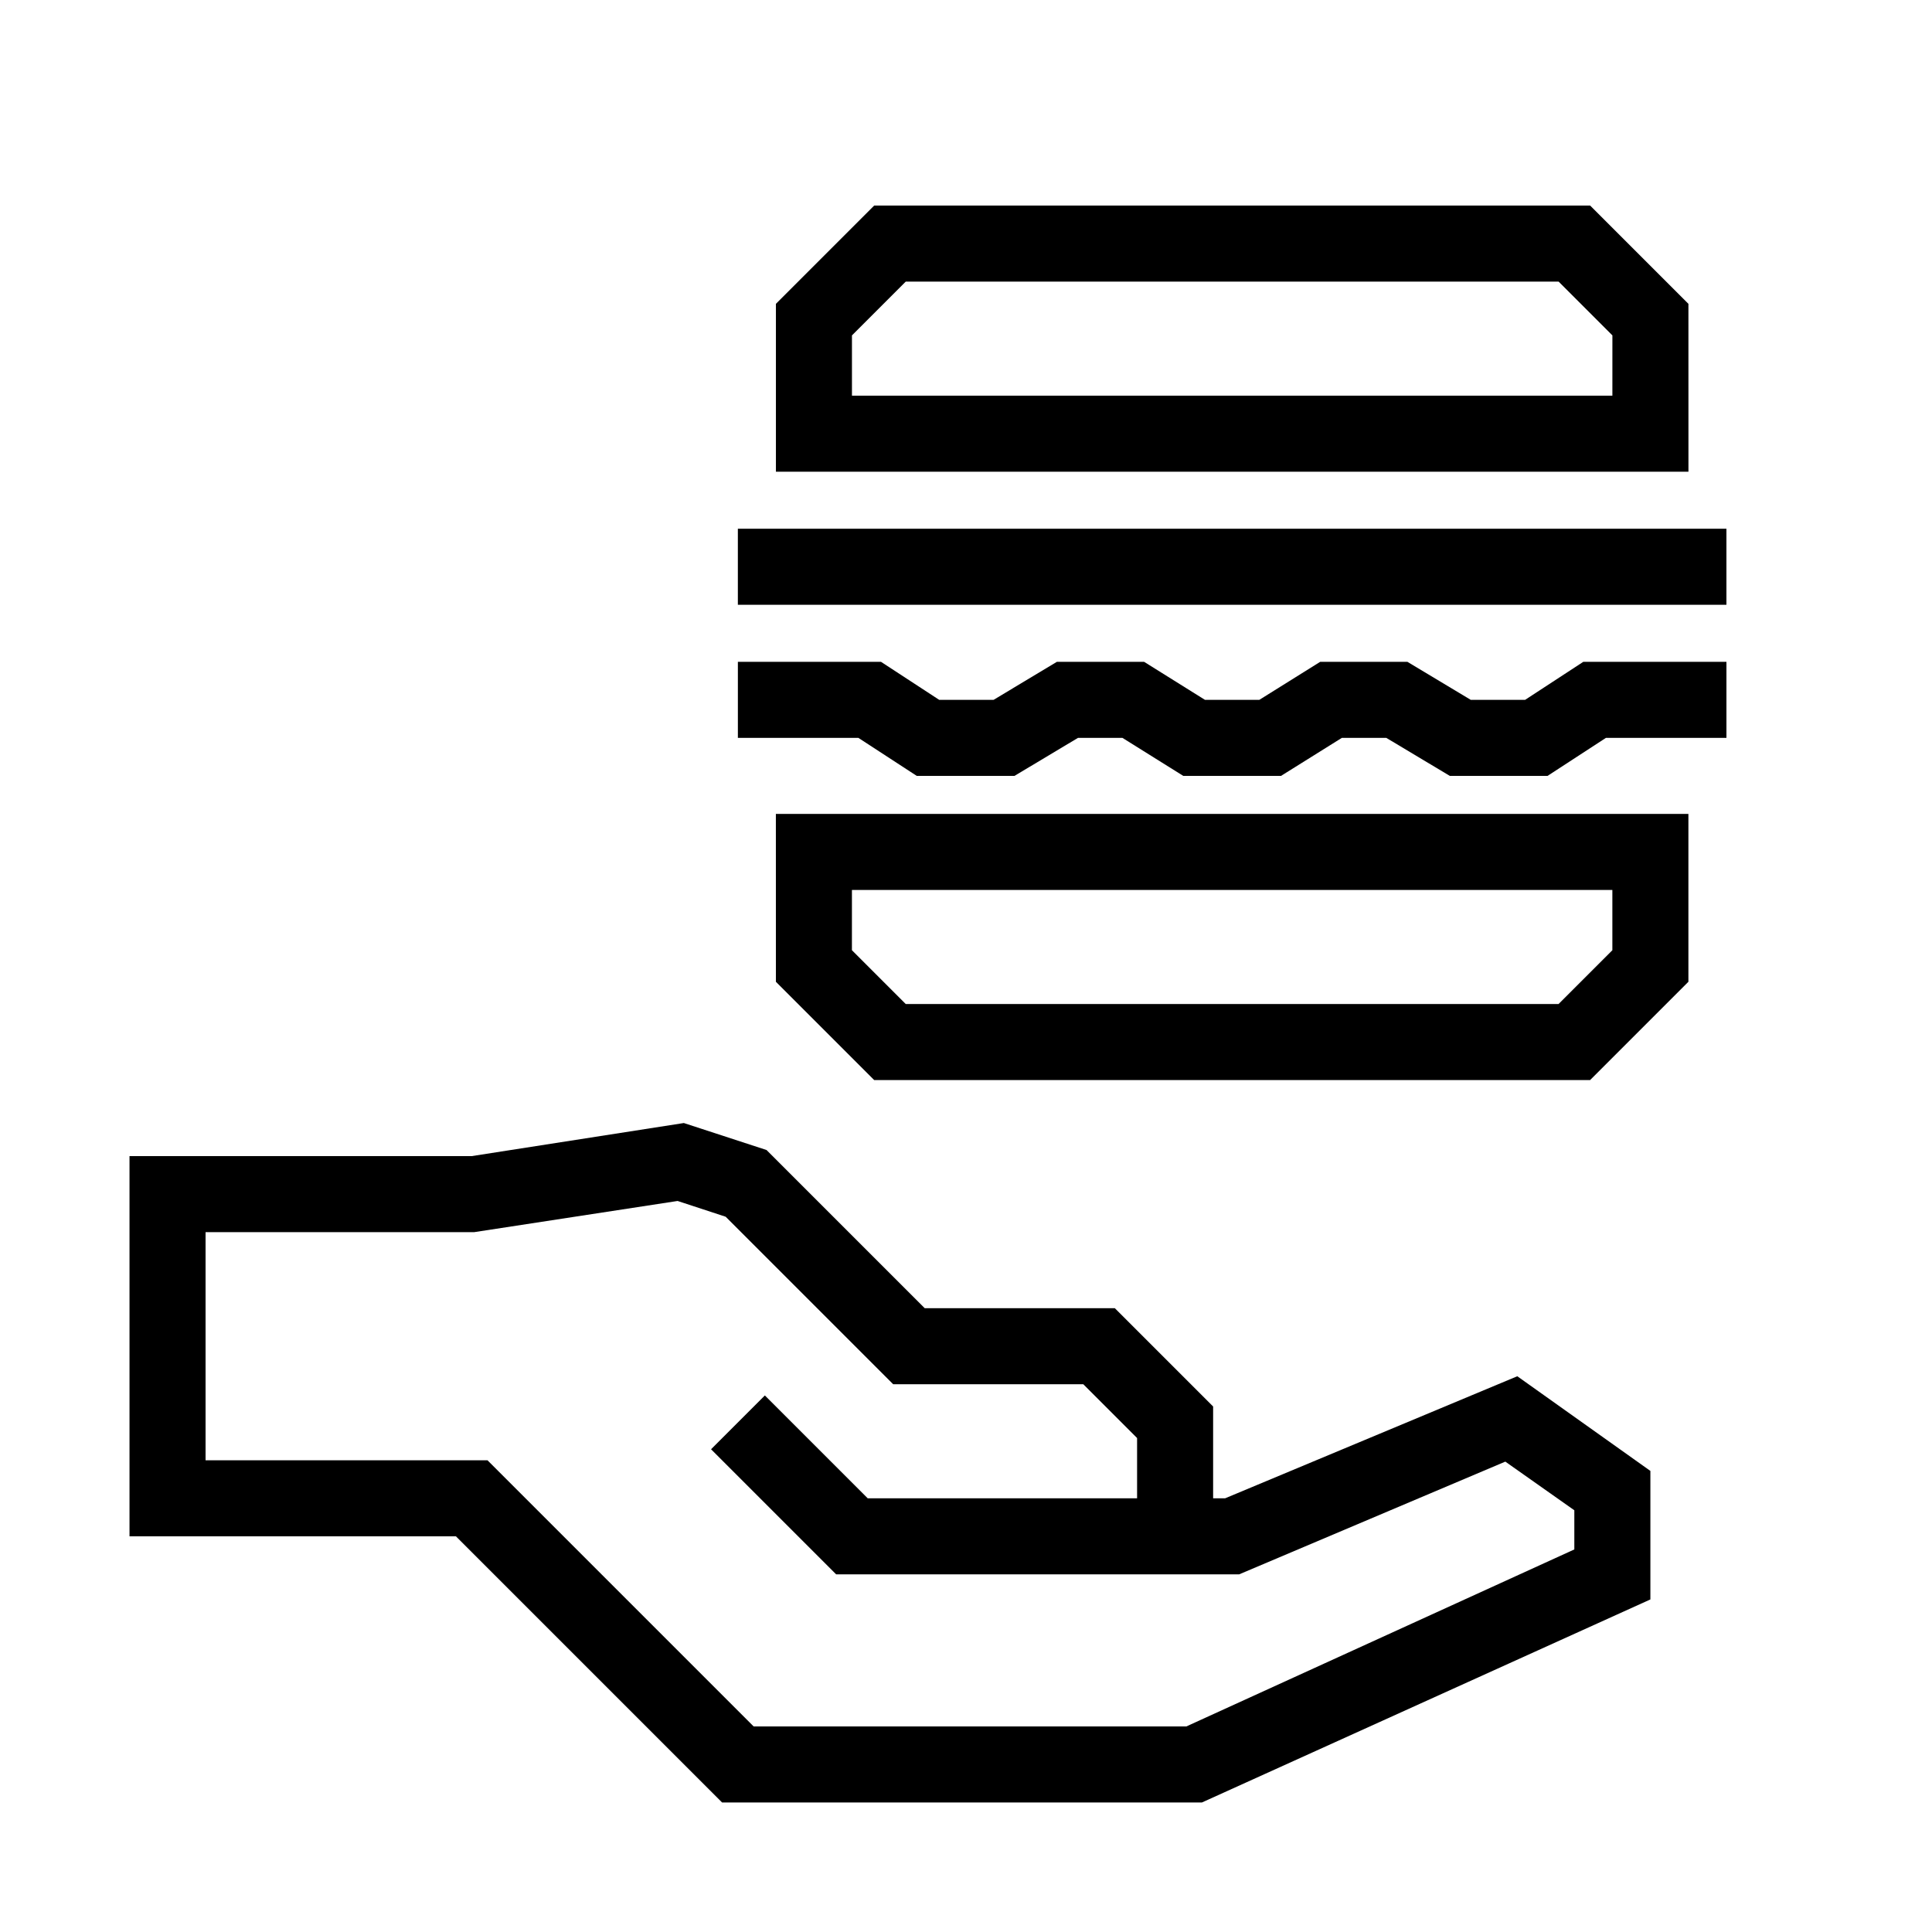
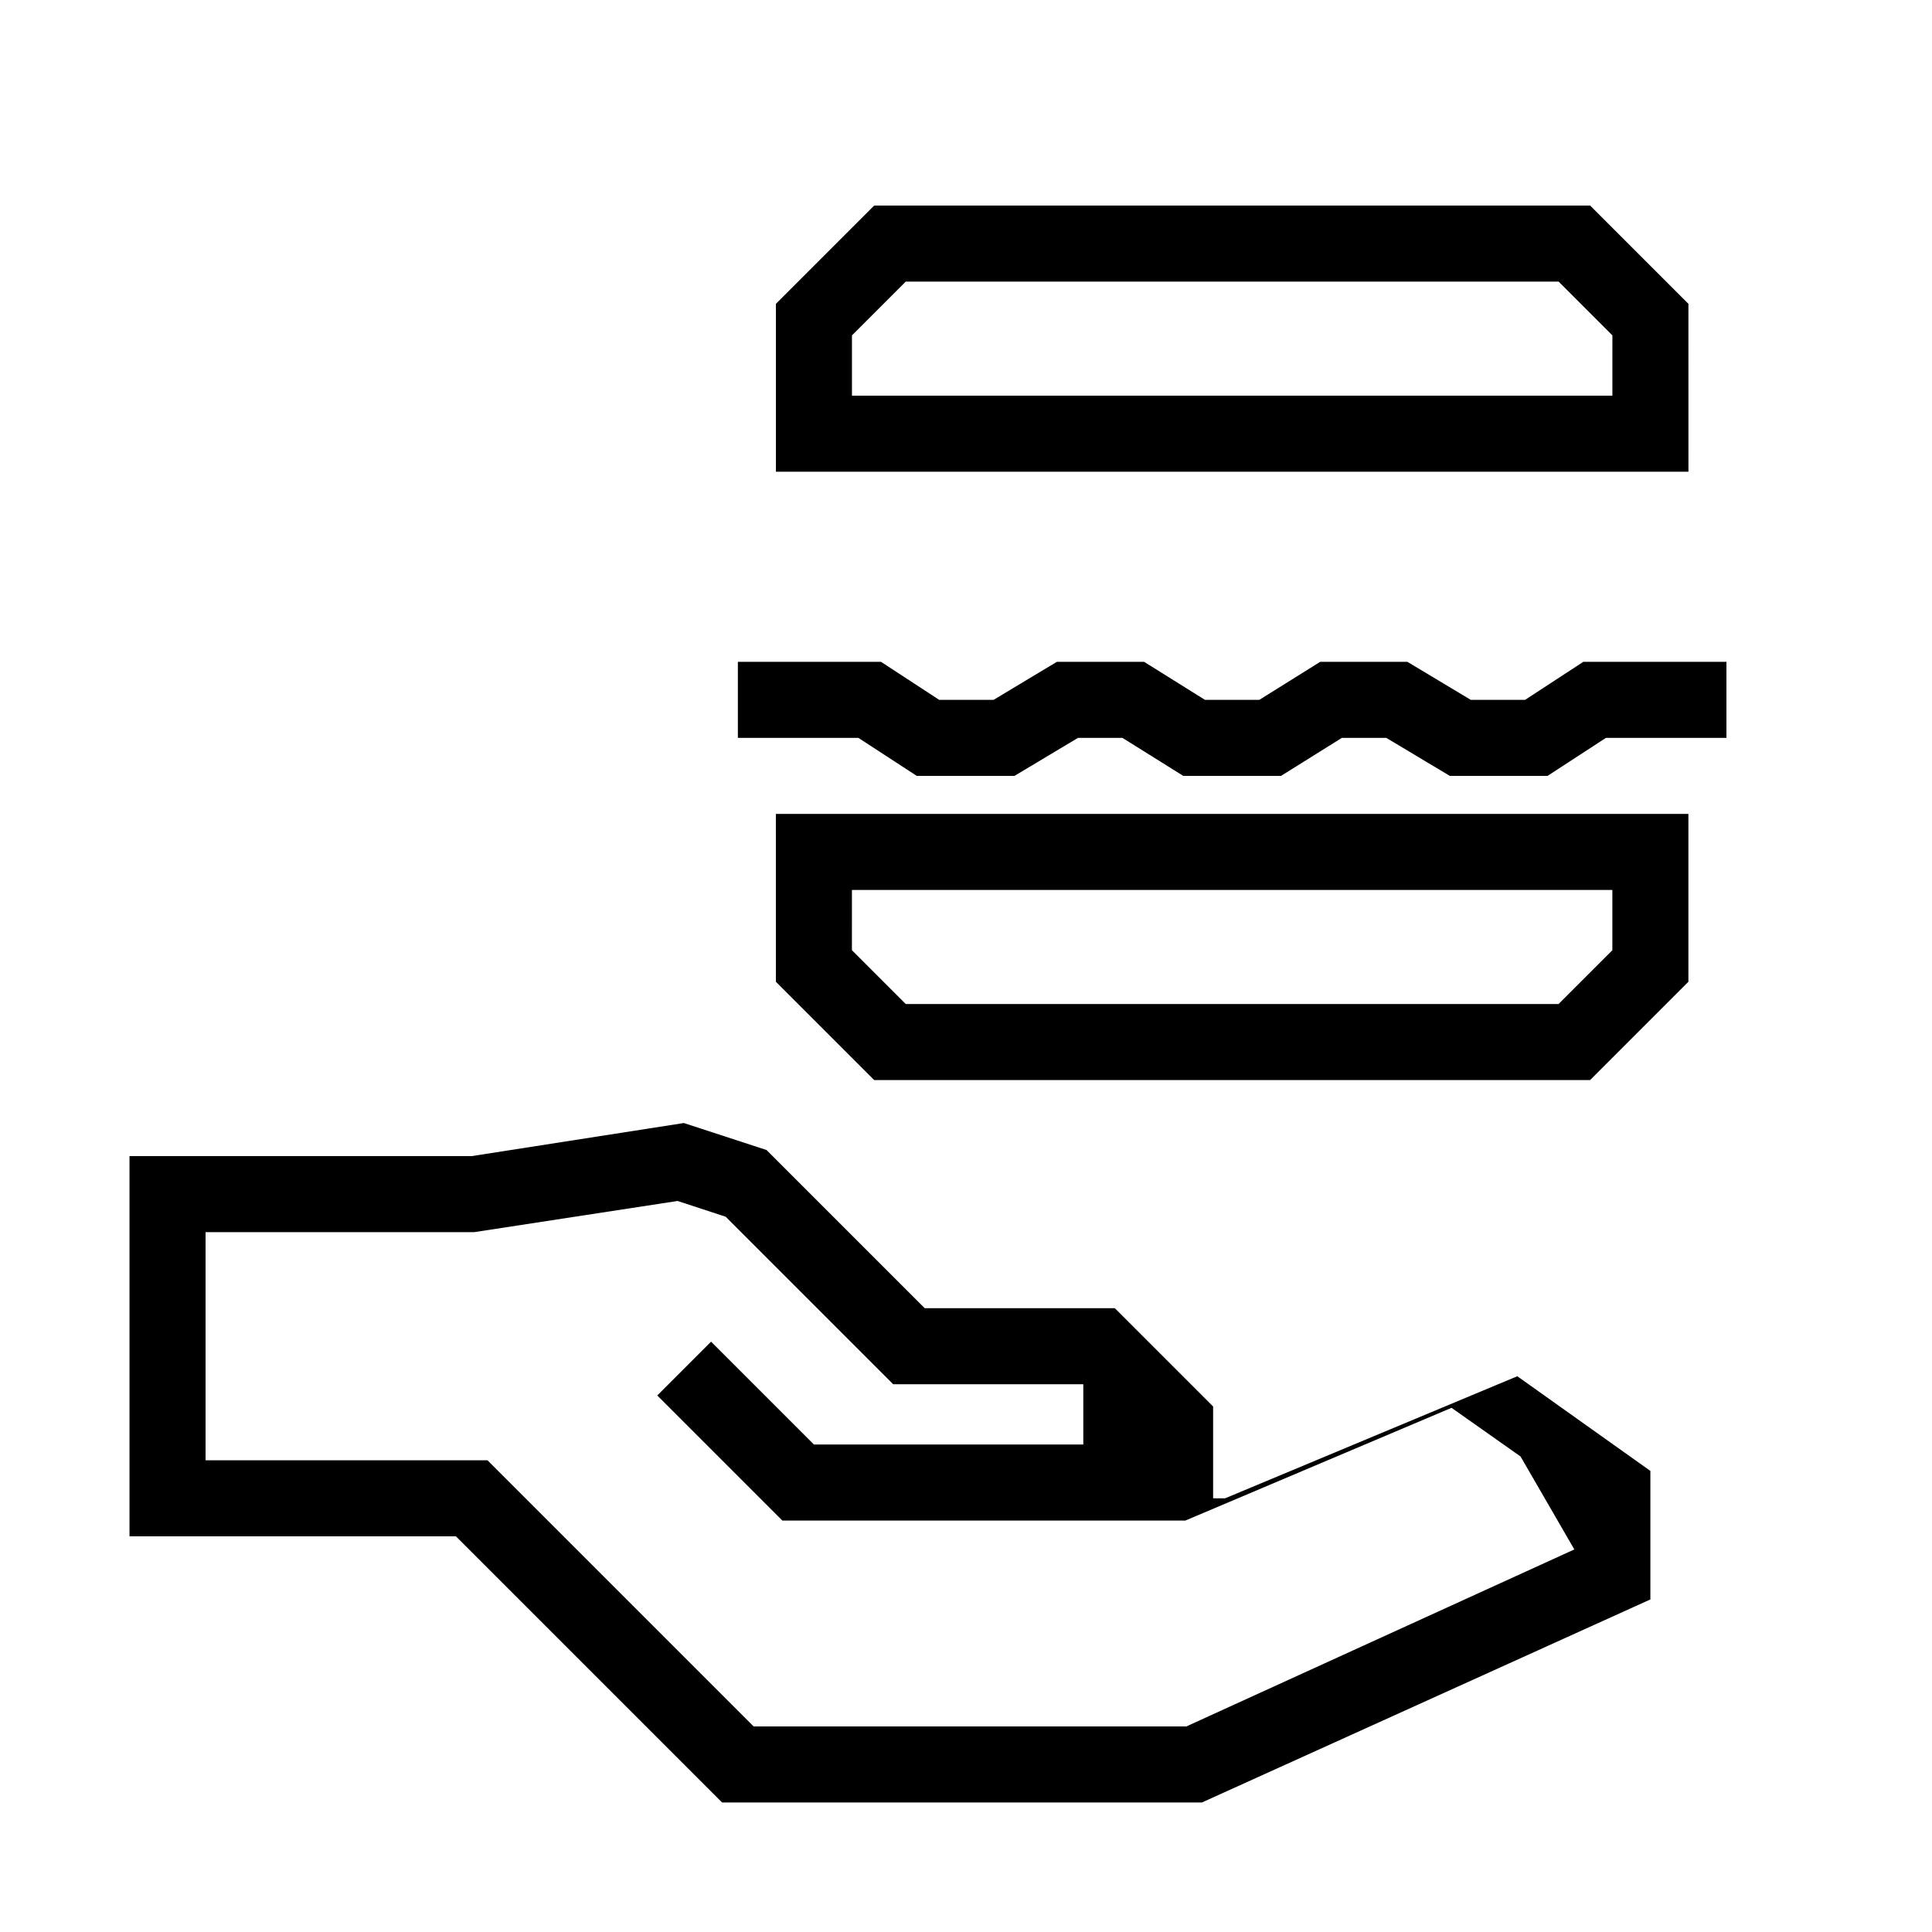
<svg xmlns="http://www.w3.org/2000/svg" fill="#000000" width="800px" height="800px" version="1.1" viewBox="144 144 512 512">
  <g>
-     <path d="m546.1 508.72-77.434 32.348h-3.176v-24.336l-26.047-26.047h-50.383l-41.918-41.918-21.914-7.152-56.223 8.766h-90.684v100.76h86.504l70.535 70.535h127.16l118.85-53.809v-34.059zm15.113 45.898-102.82 46.906h-114.67l-70.535-70.535h-74.711v-60.457h71.188l53.906-8.262 12.746 4.18 44.387 44.387h50.383l14.254 14.258v15.973h-71.387l-27.258-27.258-14.258 14.258 33.152 33.152h106.8l70.535-29.875 18.289 12.895z" />
+     <path d="m546.1 508.72-77.434 32.348h-3.176v-24.336l-26.047-26.047h-50.383l-41.918-41.918-21.914-7.152-56.223 8.766h-90.684v100.76h86.504l70.535 70.535h127.16l118.85-53.809v-34.059zm15.113 45.898-102.82 46.906h-114.67l-70.535-70.535h-74.711v-60.457h71.188l53.906-8.262 12.746 4.18 44.387 44.387h50.383v15.973h-71.387l-27.258-27.258-14.258 14.258 33.152 33.152h106.8l70.535-29.875 18.289 12.895z" />
    <path d="m349.62 404.18 26.047 26.047h189.73l26.047-26.047v-44.484h-241.83zm20.152-24.332h201.52v15.973l-14.258 14.254h-173.01l-14.258-14.258z" />
    <path d="m591.45 224.52-26.047-26.047h-189.73l-26.047 26.047v44.484h241.83zm-20.152 24.332h-201.52v-15.969l14.258-14.258h173.01l14.258 14.258z" />
-     <path d="m339.54 284.12h261.98v20.152h-261.98z" />
    <path d="m386.95 349.62h25.895l16.828-10.074h11.789l16.121 10.074h25.898l16.121-10.074h11.789l16.828 10.074h25.895l15.469-10.074h31.941v-20.152h-37.938l-15.418 10.074h-14.406l-16.777-10.074h-23.125l-16.125 10.074h-14.406l-16.121-10.074h-23.125l-16.777 10.074h-14.41l-15.418-10.074h-37.934v20.152h31.941z" />
  </g>
</svg>